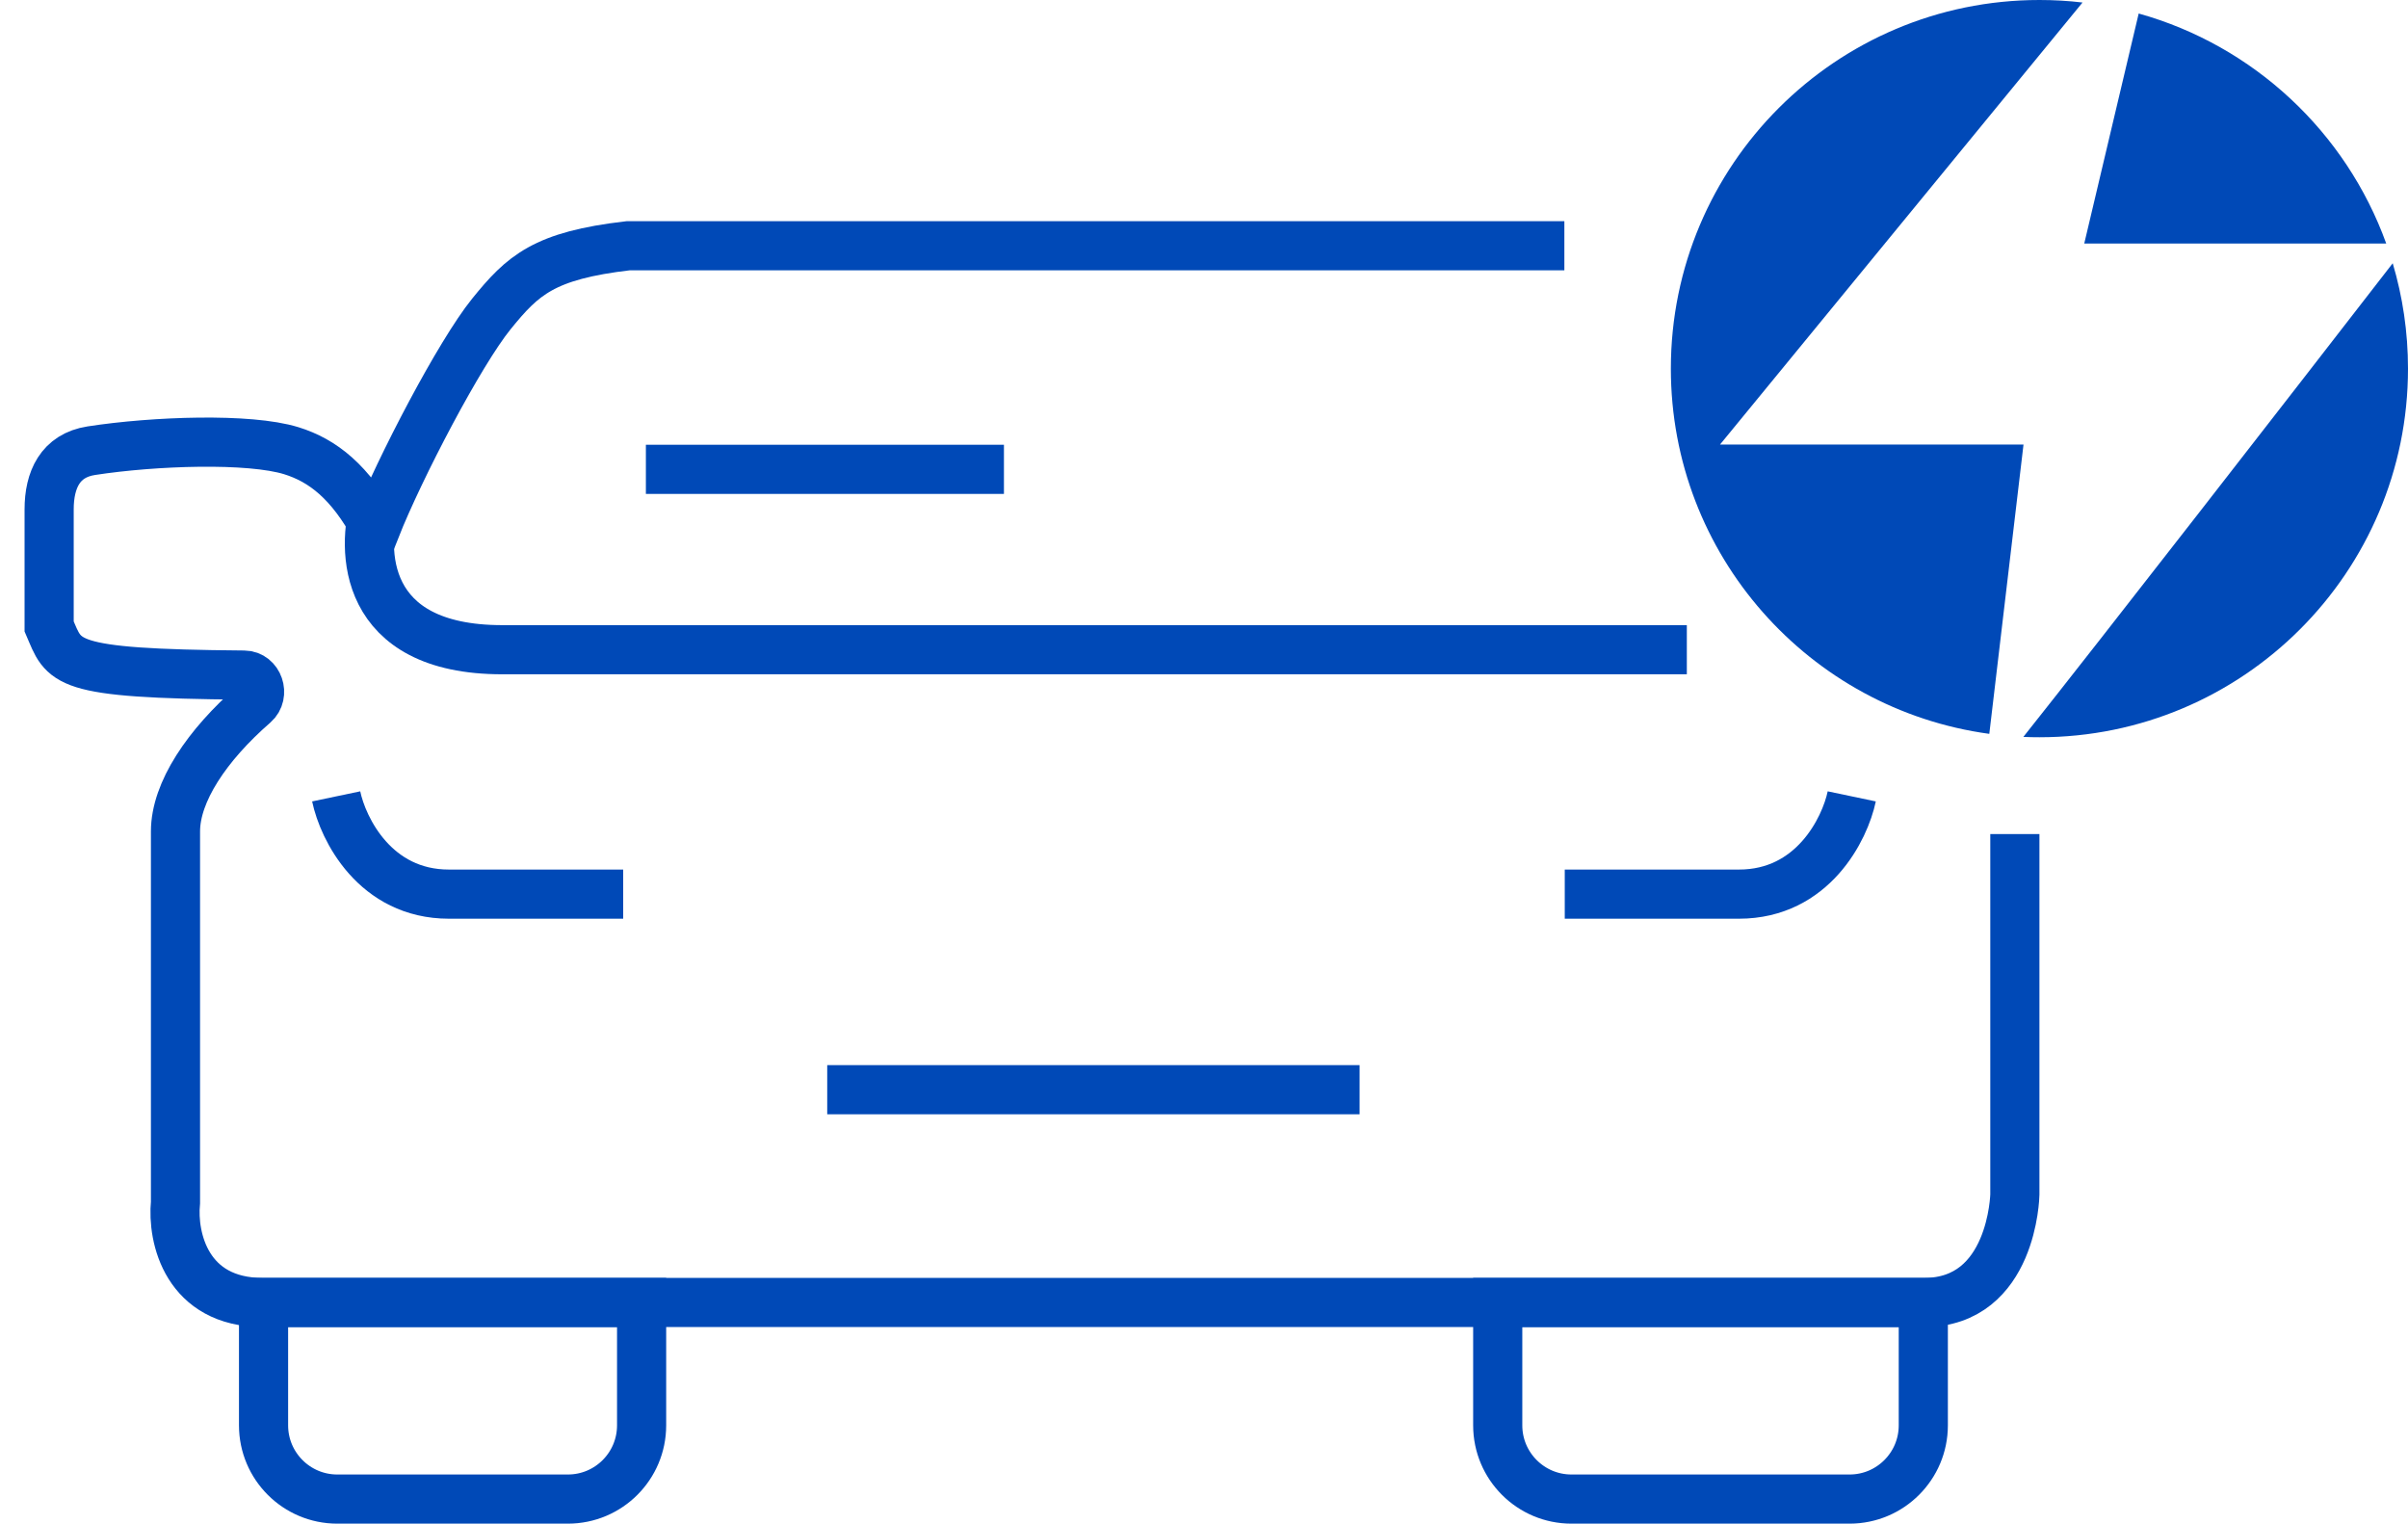
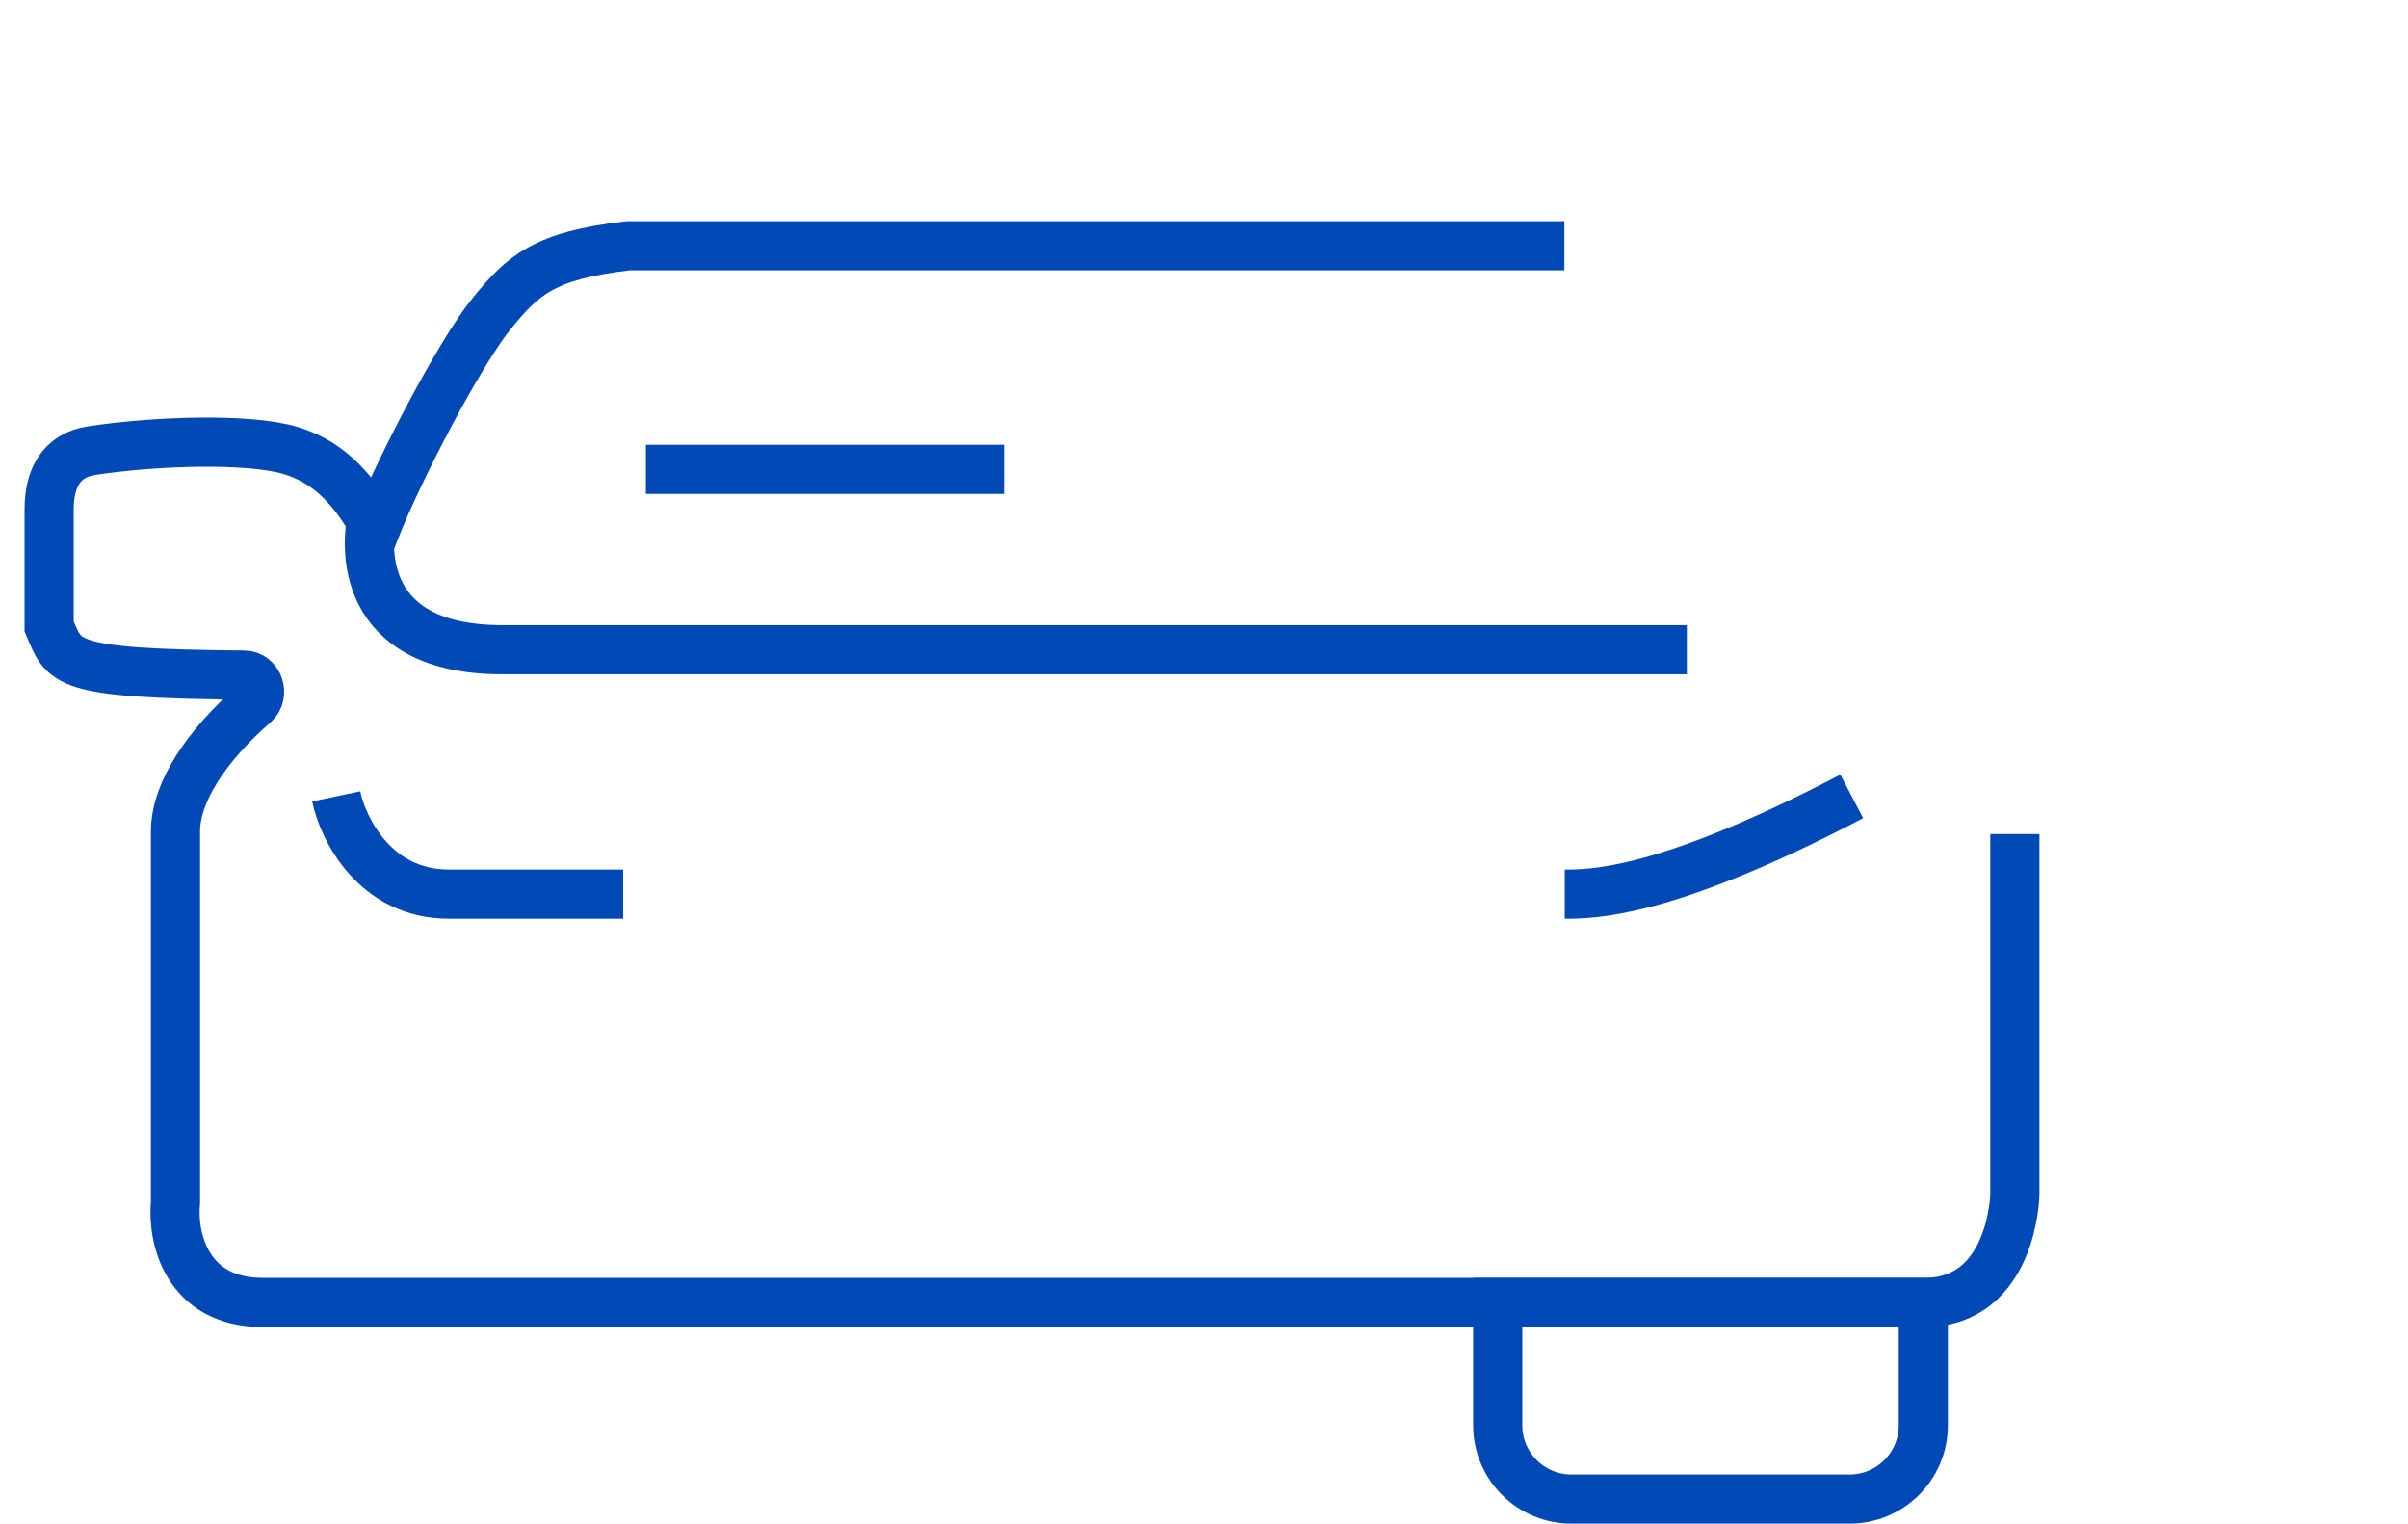
<svg xmlns="http://www.w3.org/2000/svg" width="49" height="31" viewBox="0 0 49 31" fill="none">
  <path d="M13.143 9.549H20.429" stroke="#0049B7" />
-   <path d="M16.833 22.171H27.666" stroke="#0049B7" />
  <path d="M31.833 5H12.782C11.068 5.199 10.64 5.596 9.997 6.39C9.355 7.184 8.141 9.501 7.641 10.759C7.127 9.806 6.57 9.369 5.927 9.17C5.07 8.906 3.142 8.972 1.857 9.17C1.223 9.268 1 9.766 1 10.362V12.745C1.318 13.481 1.231 13.706 4.967 13.735C5.261 13.737 5.393 14.132 5.172 14.325C4.208 15.164 3.571 16.117 3.571 16.916V24.462C3.499 25.19 3.804 26.5 5.347 26.5C6.889 26.5 37.349 26.5 39.153 26.5C40.958 26.5 41 24.306 41 24.306C41 24.306 41 18.509 41 16.97" stroke="#0049B7" />
  <path d="M7.637 10.235C7.355 11.164 7.343 13.219 10.219 13.219C13.094 13.219 27.488 13.219 34.325 13.219" stroke="#0049B7" />
  <path d="M6.841 16.203C6.98 16.866 7.633 18.192 9.135 18.192C10.637 18.192 12.124 18.192 12.681 18.192" stroke="#0049B7" />
-   <path d="M37.681 16.203C37.542 16.866 36.888 18.192 35.386 18.192C33.885 18.192 32.397 18.192 31.841 18.192" stroke="#0049B7" />
-   <path d="M5.363 26.5H13.056V29C13.056 29.828 12.385 30.5 11.556 30.5H6.863C6.035 30.5 5.363 29.828 5.363 29V26.5Z" stroke="#0049B7" />
+   <path d="M37.681 16.203C33.885 18.192 32.397 18.192 31.841 18.192" stroke="#0049B7" />
  <path d="M30.477 26.5H39.137V29C39.137 29.828 38.465 30.5 37.637 30.5H31.977C31.149 30.5 30.477 29.828 30.477 29V26.5Z" stroke="#0049B7" />
-   <path fill-rule="evenodd" clip-rule="evenodd" d="M48.689 5.356C46.471 8.22 42.81 12.932 41.173 14.993C41.282 14.998 41.391 15 41.5 15C45.642 15 49 11.642 49 7.5C49 6.755 48.891 6.035 48.689 5.356ZM40.48 14.931C36.82 14.433 34 11.296 34 7.5C34 3.358 37.358 0 41.5 0C41.797 0 42.089 0.017 42.377 0.051L35 9.045H41.176L40.48 14.931ZM43.52 0.275L42.412 4.955H48.557C47.739 2.688 45.86 0.928 43.52 0.275Z" fill="#0049B7" />
</svg>